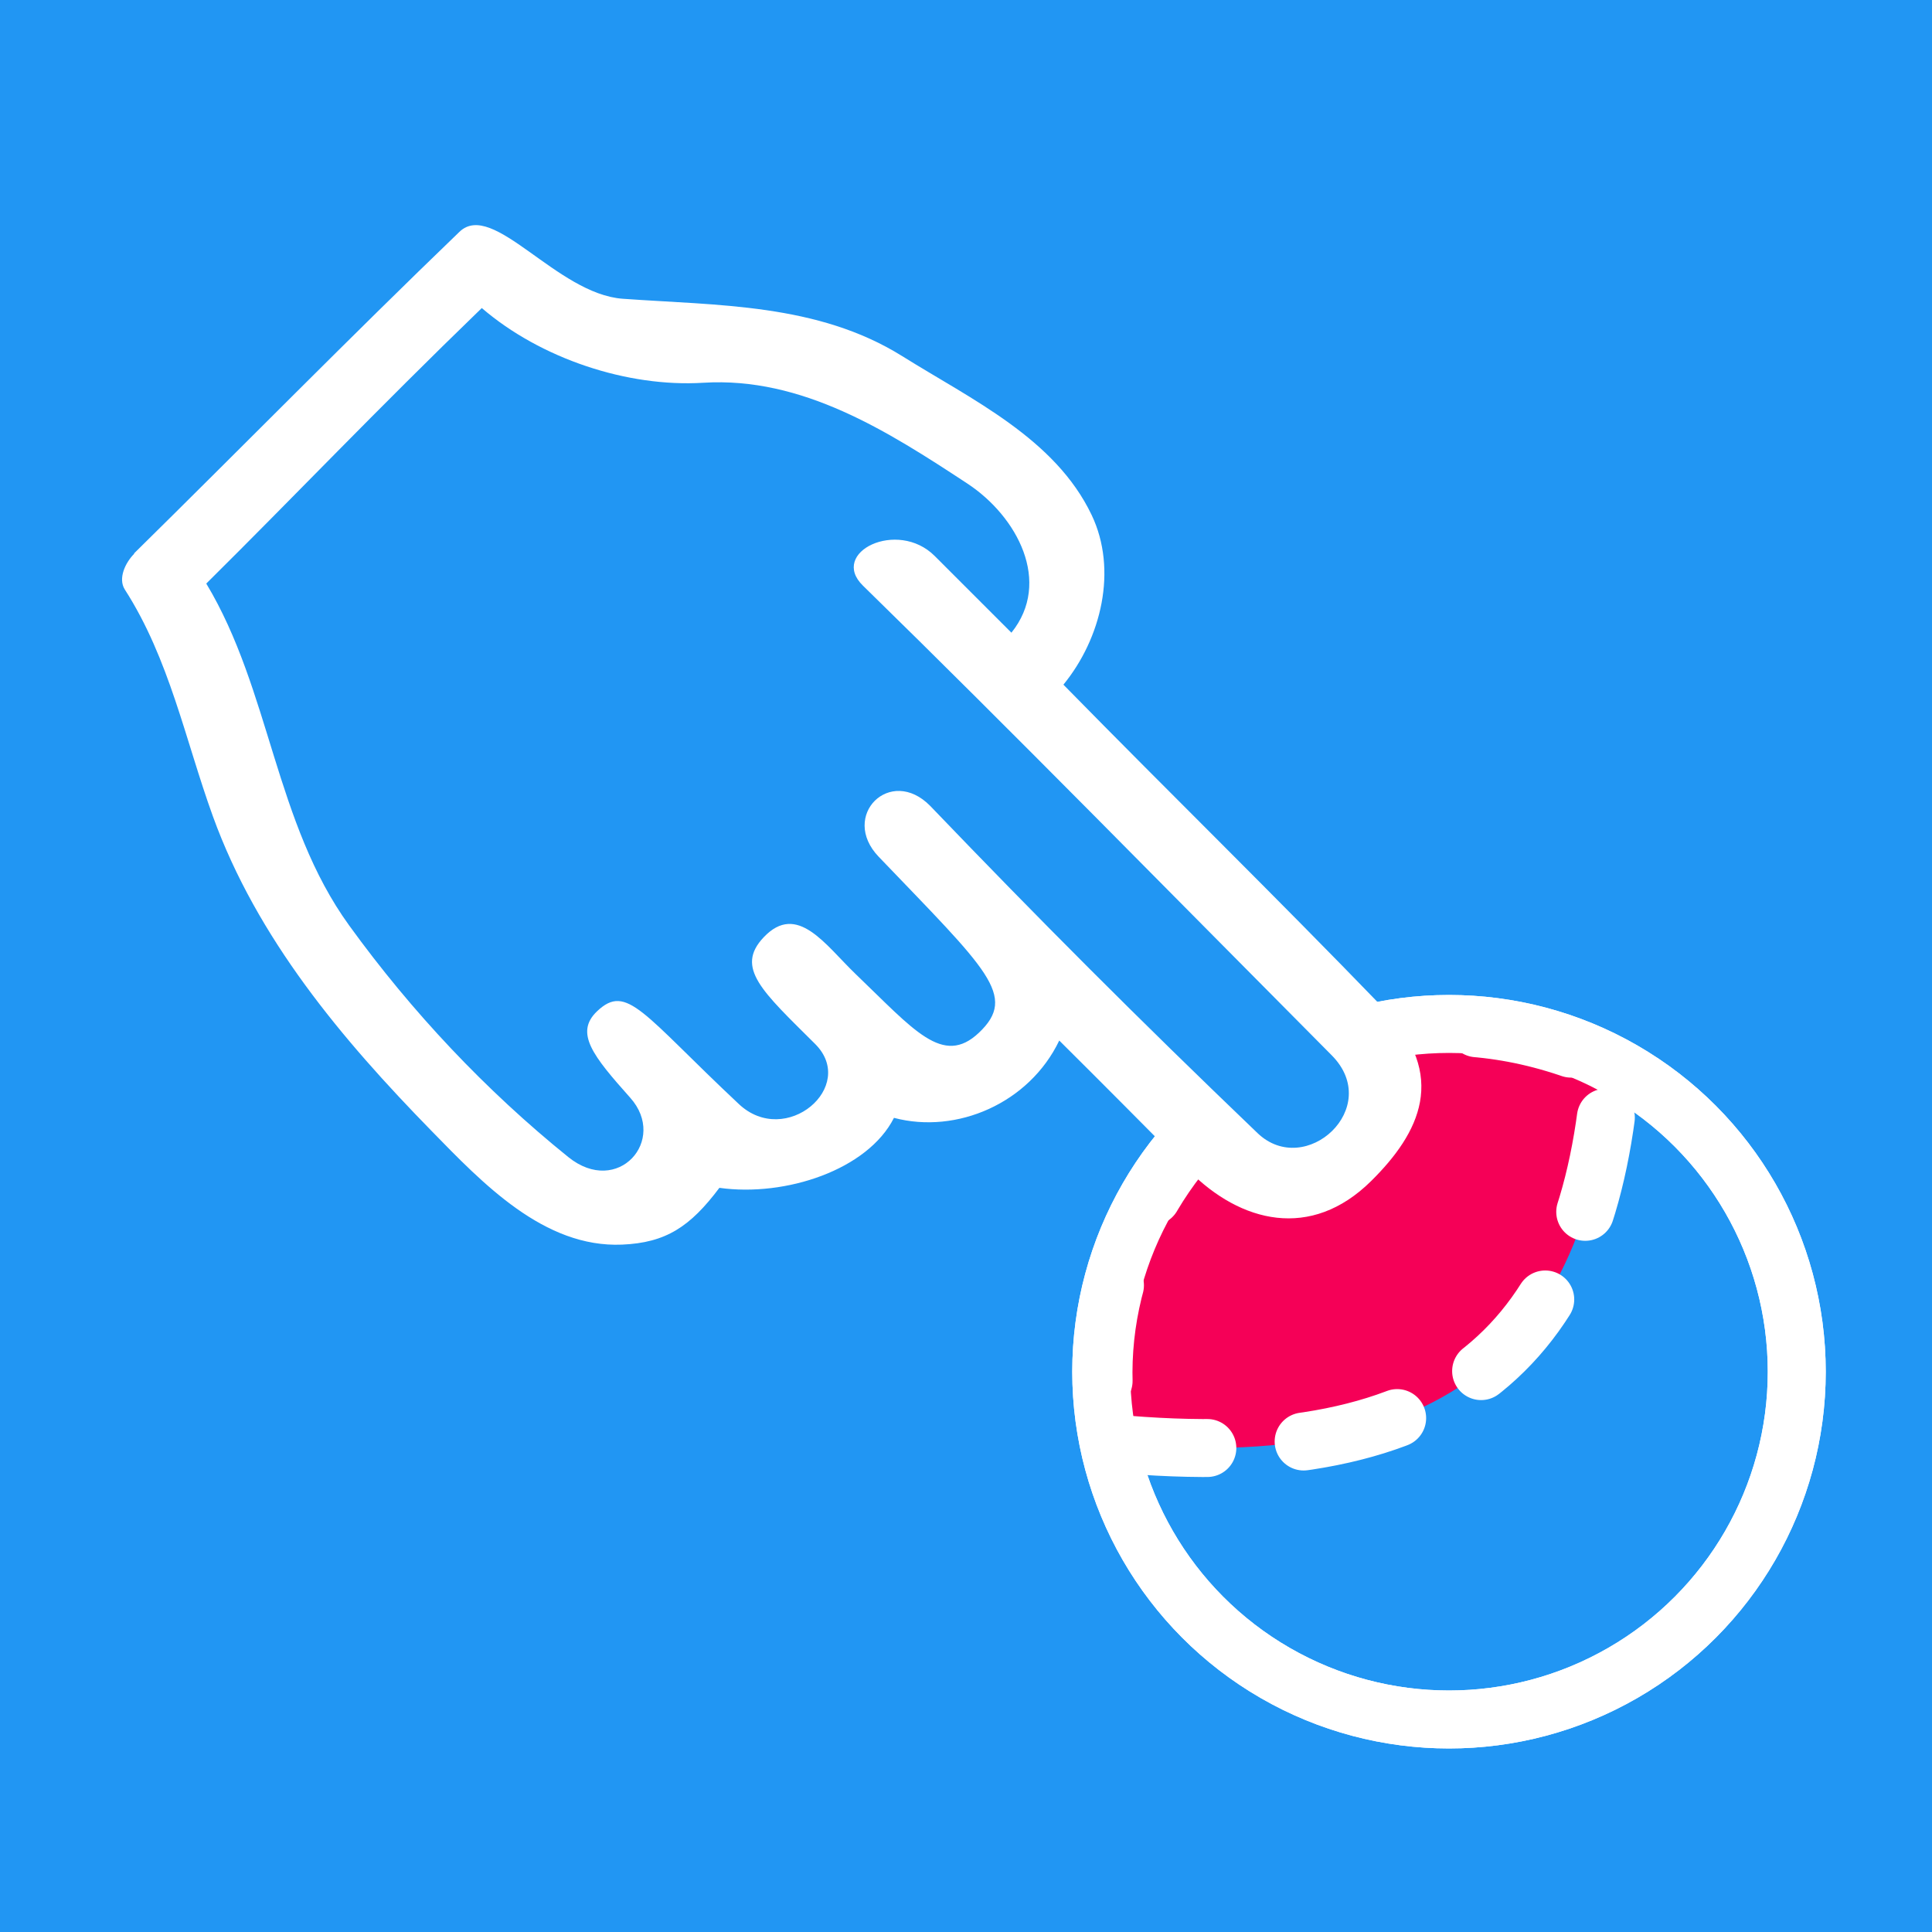
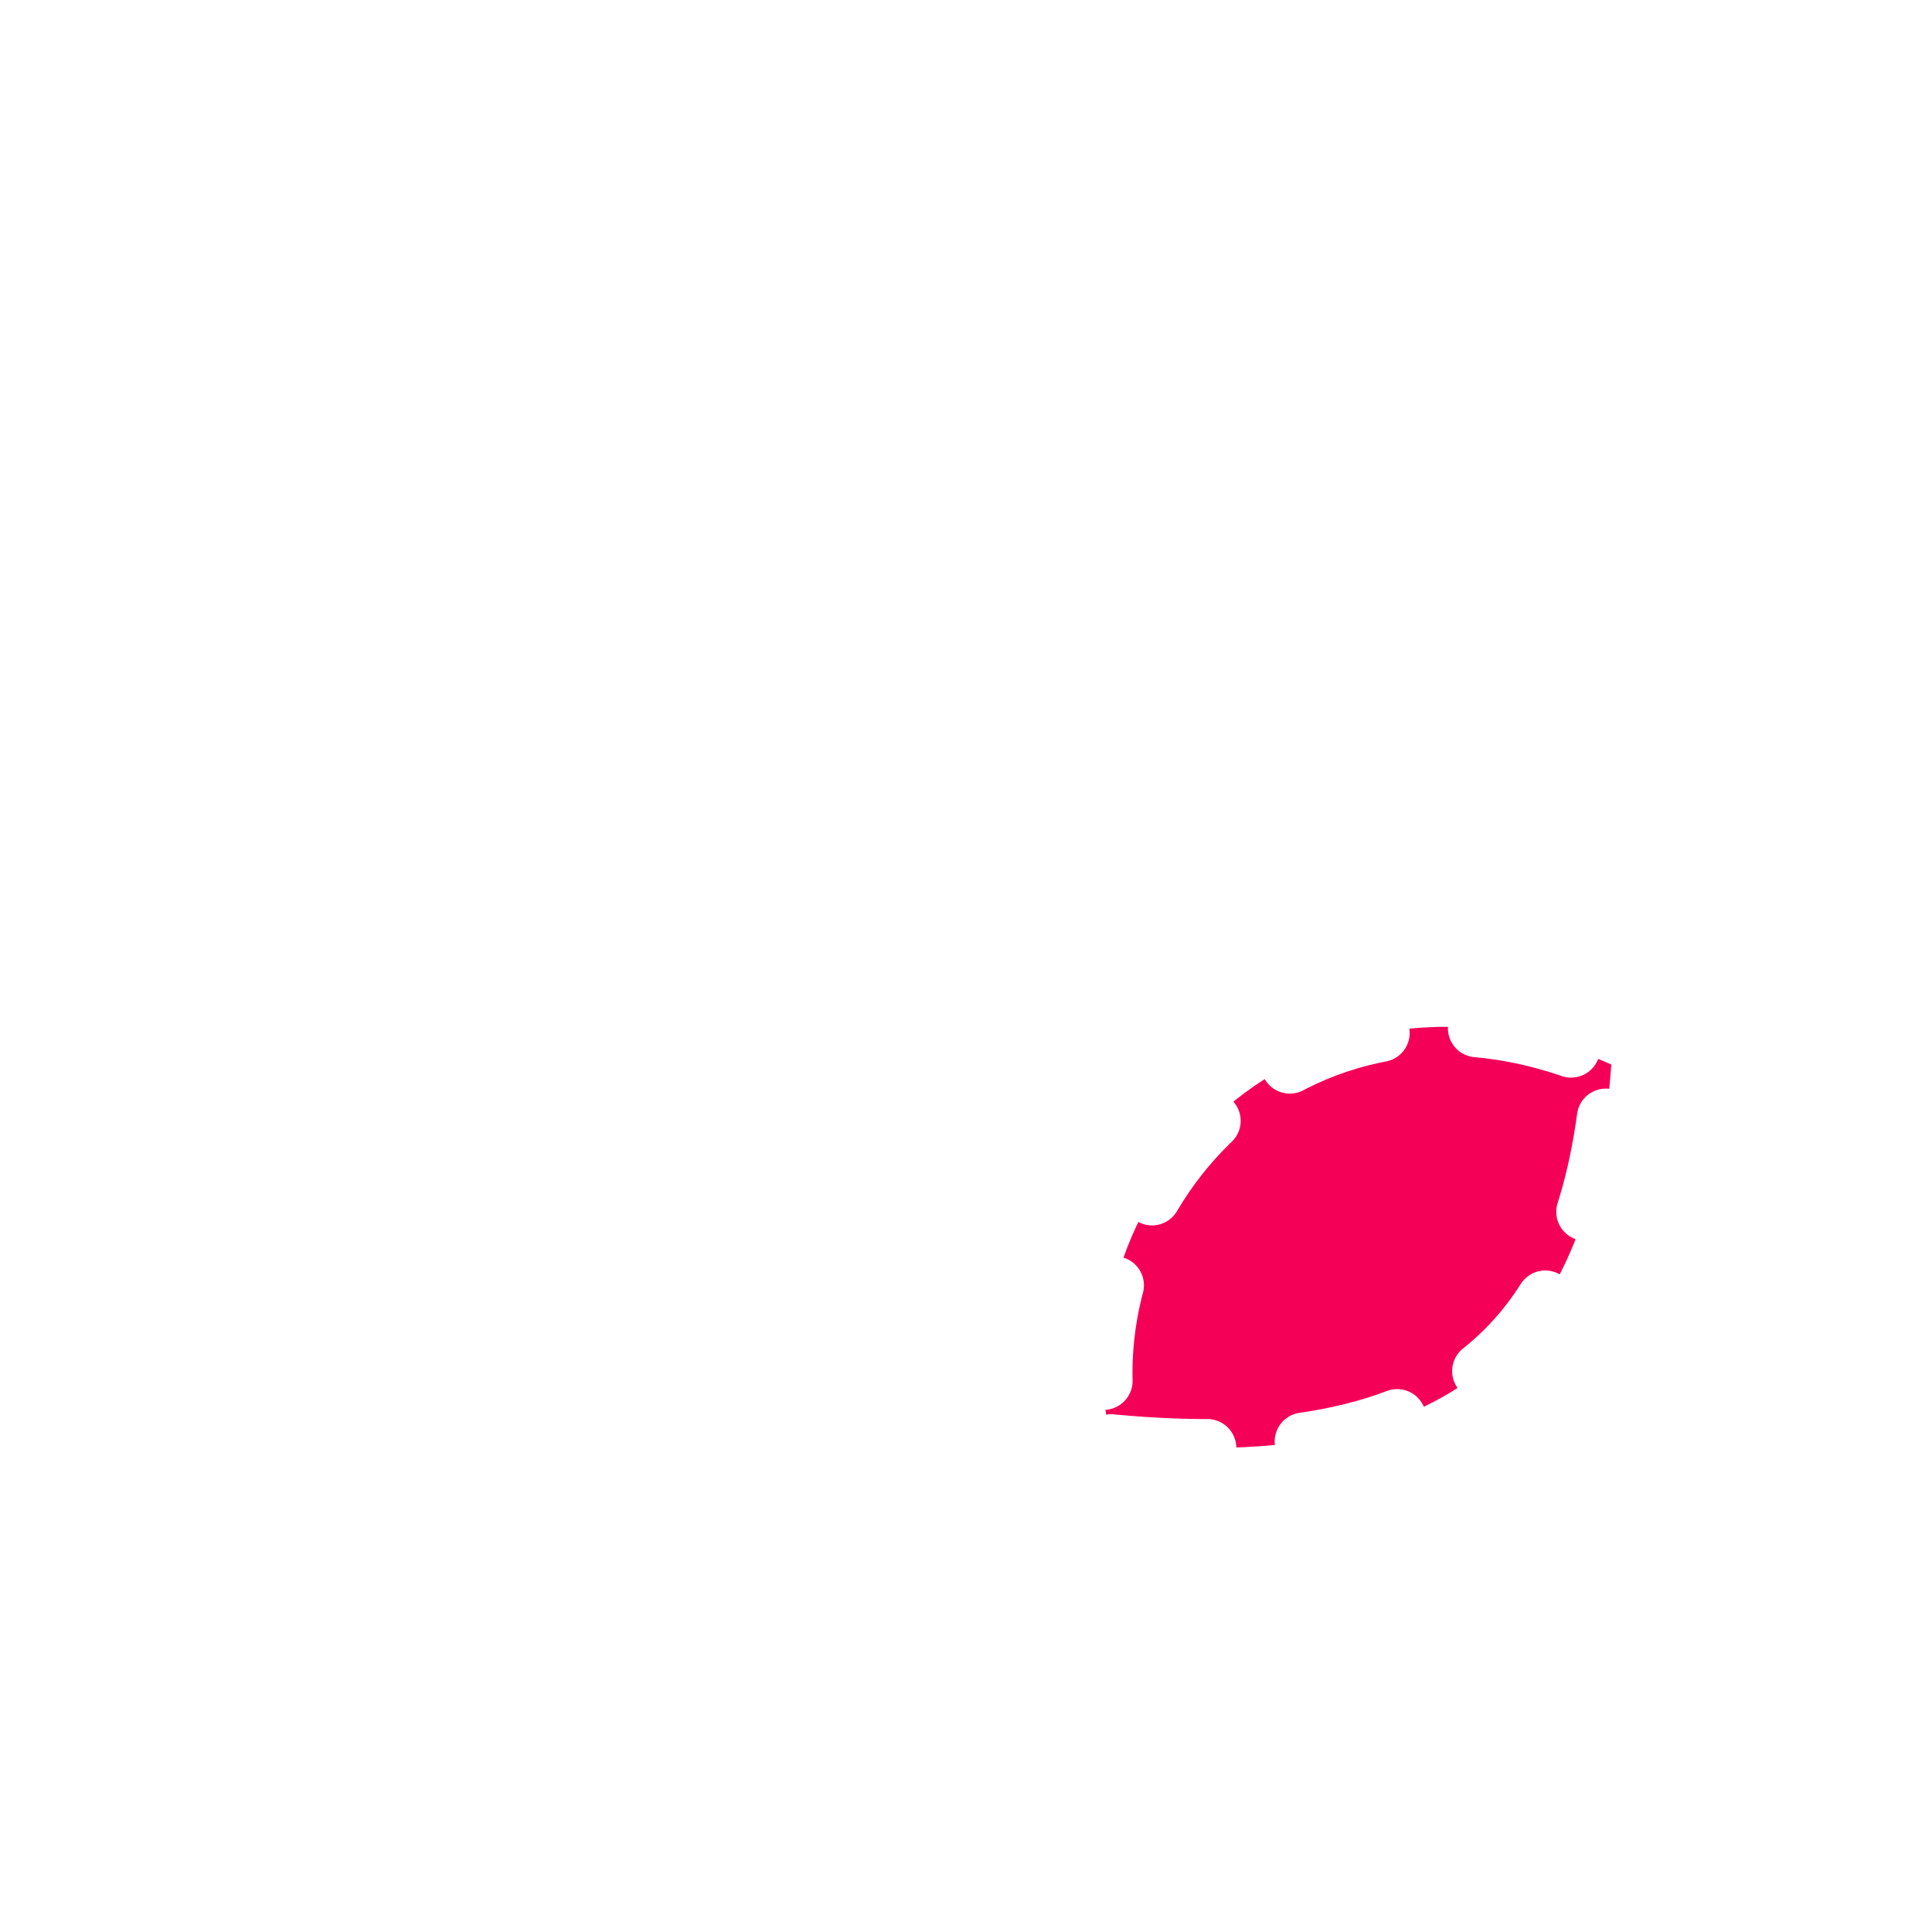
<svg xmlns="http://www.w3.org/2000/svg" height="100" width="100" viewBox="0 0 100 100">
-   <rect width="100" height="100" fill="#2196F3" />
-   <circle cx="75" cy="71" r="18" fill="#2196F3" stroke-width="3" stroke="#fff" />
  <path d="m57.5 74.7c17.8 1.7 24.9-5.3 25.9-19.6-15.8-7.1-28.7 6.5-25.9 19.6z" stroke-width="3" stroke="#fff" stroke-dasharray="5" stroke-linecap="round" fill="#F50057" />
-   <circle cx="75" cy="71" r="18" fill="none" stroke-width="3" stroke="#FFF" />
-   <circle cx="67.2" cy="57.2" r="5" fill="#2196F3" stroke="none" />
-   <path transform="translate(41, -24) scale(1,-1) rotate(-135)" stroke="none" fill="#FFF" d="m61.32 13.14c-7.897 0.063-15.8-0.012-23.69 0.14-2.402 0.046-1.278 5.827-3.525 8.425-3.216 3.718-6.969 7.293-8.132 12.34-0.952 4.129-2.582 8.601-1.115 12.74 1.051 2.963 4.158 4.866 7.242 5.173 0.079 8.237-0.018 15.13 0.125 23.58 0.082 4.825 3.246 5.87 6.781 5.85 4.382-0.025 6.301-3.254 6.286-7.031-0.012-3.175-0.027-6.35-0.015-9.526 3.39 1.196 7.19-0.312 8.879-3.22 2.861 0.941 6.867-1.065 8.951-3.828 2.487 0.354 3.966 0.056 5.642-1.485 2.977-2.738 2.855-7.341 2.81-11.15-0.077-6.634-0.66-13.41-3.512-19.5-1.778-3.799-4.168-7.341-5.078-11.53-0.15-0.65-0.99-0.96-1.66-0.96zm-1.547 3.755c1.562 6.261 6.243 11.25 7.28 17.73 0.874 5.458 1.041 11.03 0.458 16.5-0.349 3.279-4.271 3.026-4.438 0.101-0.166-2.892-0.328-4.422-1.953-4.382-2.136 0.053-1.574 1.766-1.792 8.589-0.107 3.328-4.998 3.705-4.991 0.587 0.008-3.852 0.153-5.729-2.025-5.786-2.523-0.067-1.97 2.545-2.016 4.717-0.089 4.159 0.203 6.579-2.356 6.654-2.796 0.081-2.607-1.998-2.781-10.11-0.063-2.929-3.777-2.922-3.746 0.029 0.169 8.147 0.178 15.32-0.005 23.95-0.073 3.434-5.552 3.686-5.563-0.136-0.033-11.52-0.159-23.62-0.032-34.34 0.029-2.462-3.712-1.185-3.712 1.54v5.615c-3.342-0.362-4.473-4.036-3.845-7.076 0.999-4.832 2.127-9.951 5.976-13.35 2.944-2.6 5.07-6.838 5.371-10.84 7.788-0.129 13.57 0.03 20.17-0z" />
</svg>